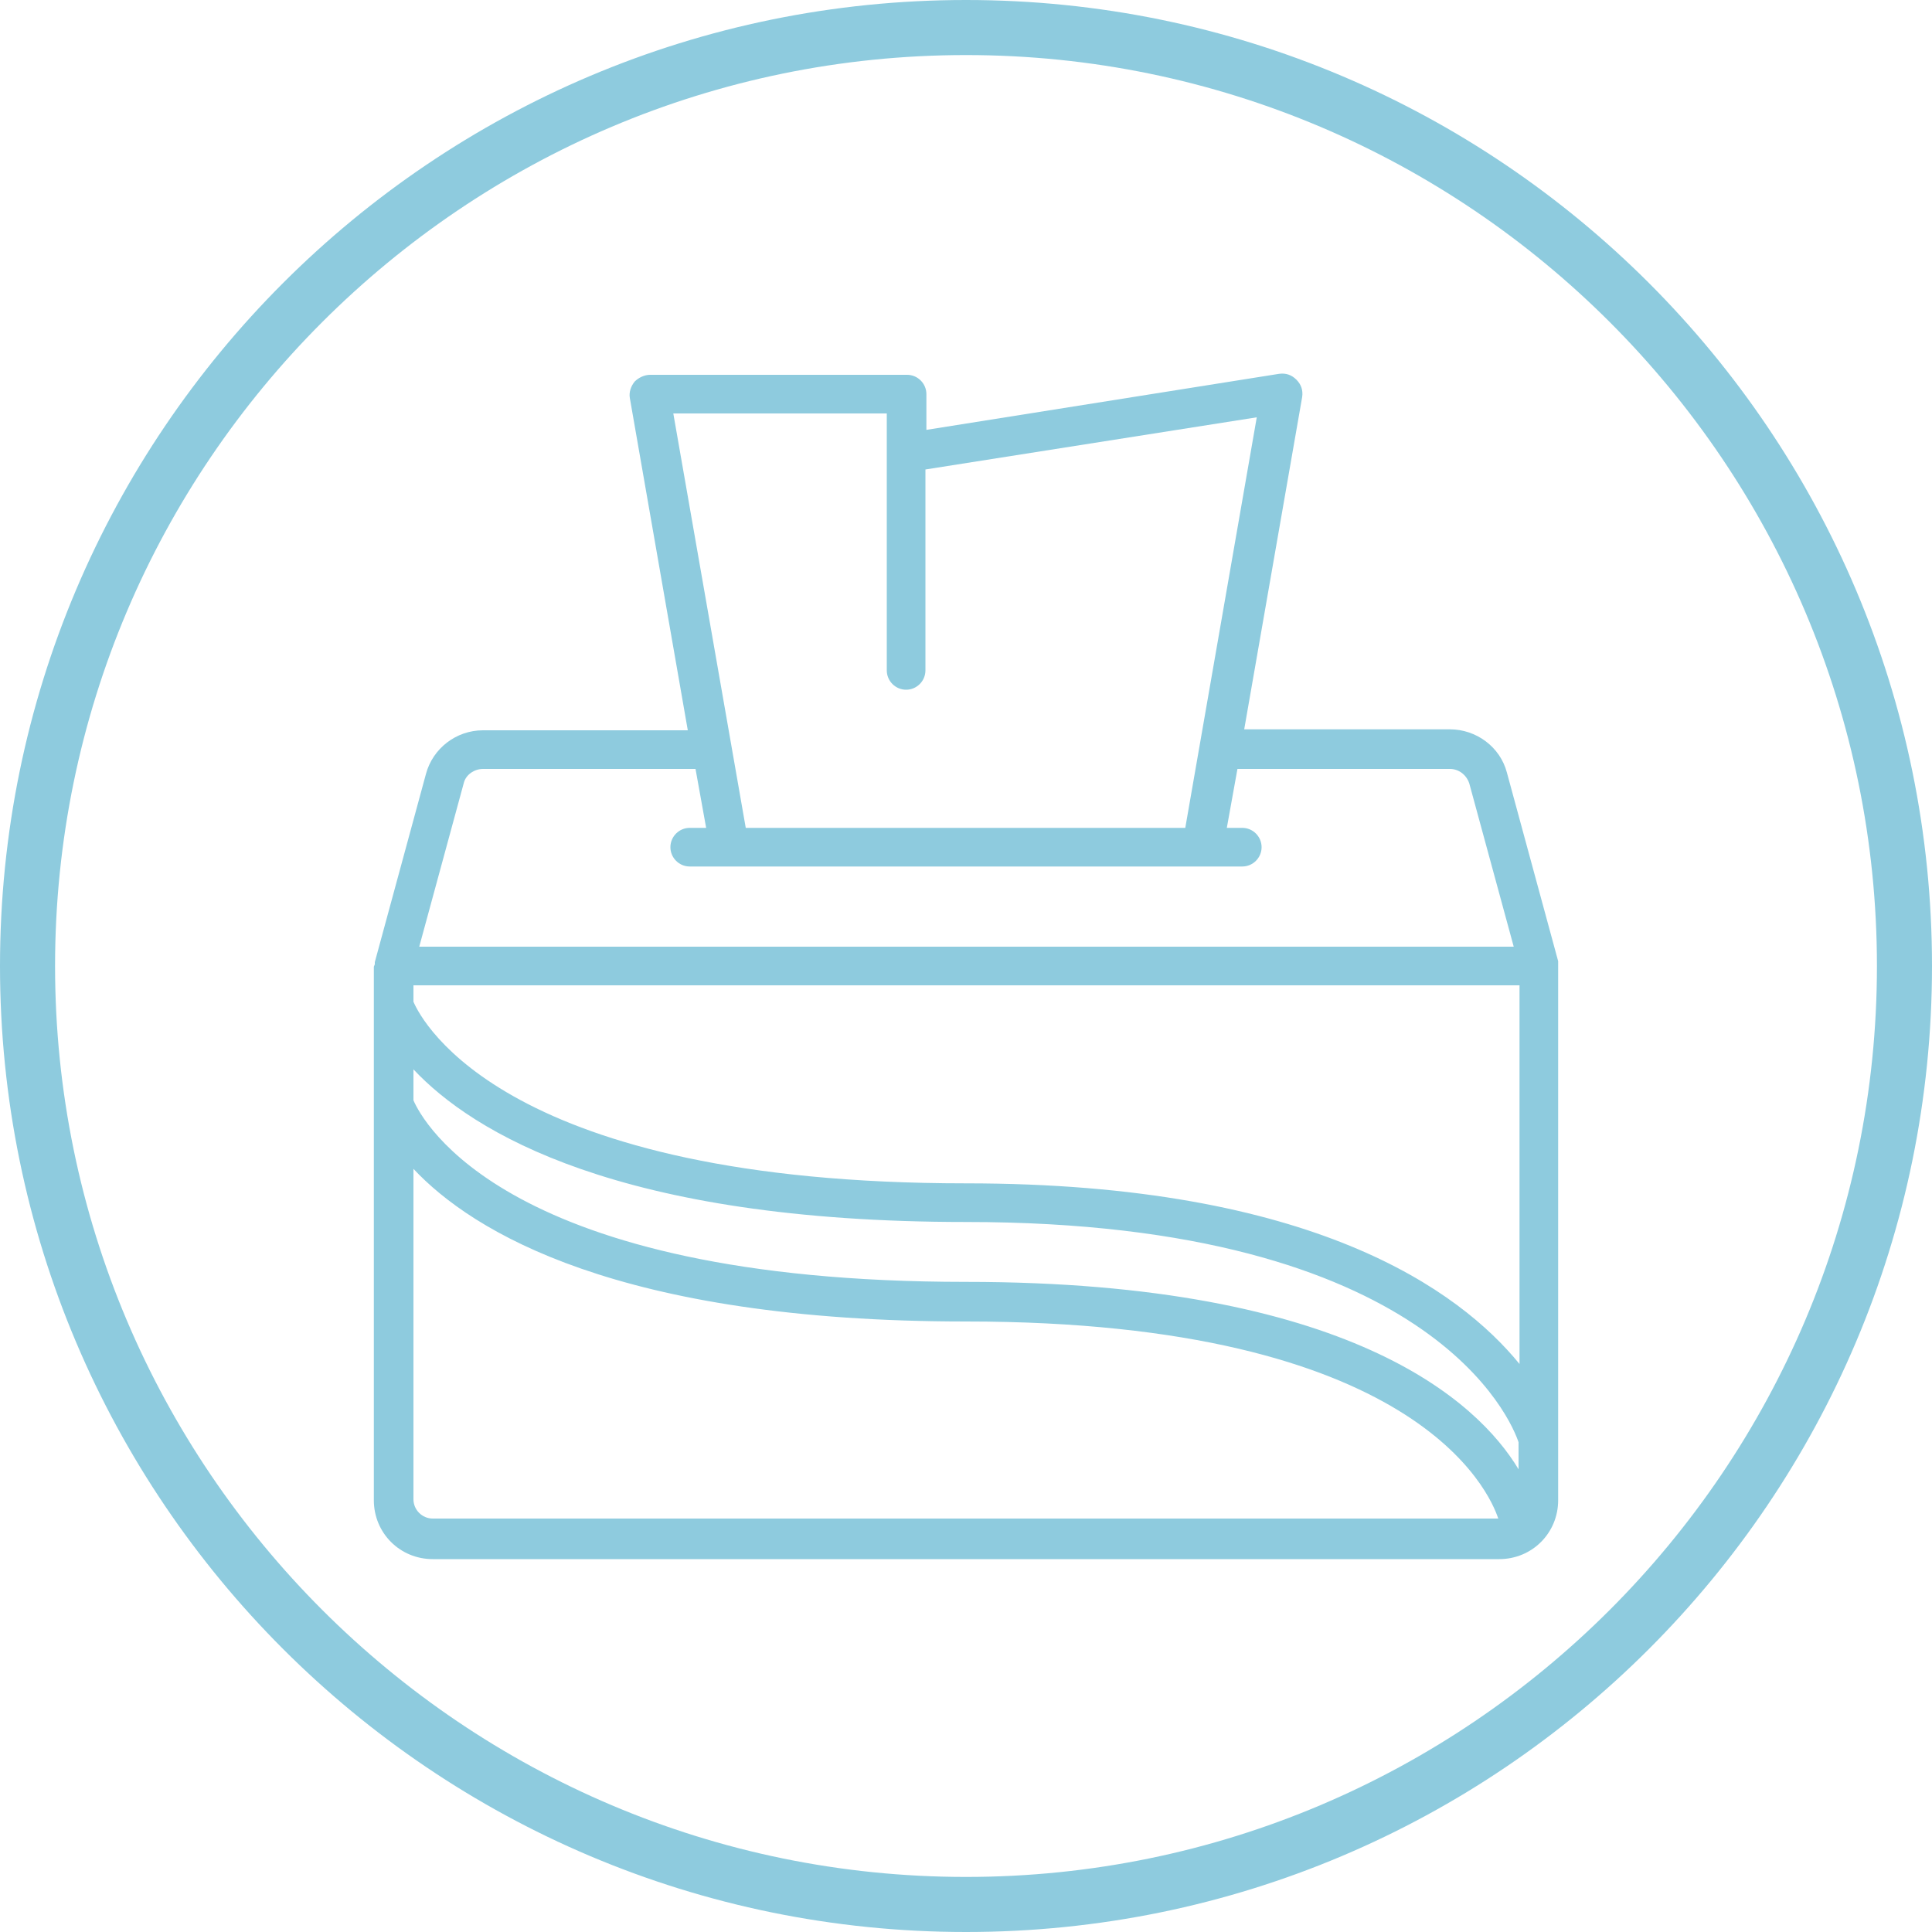
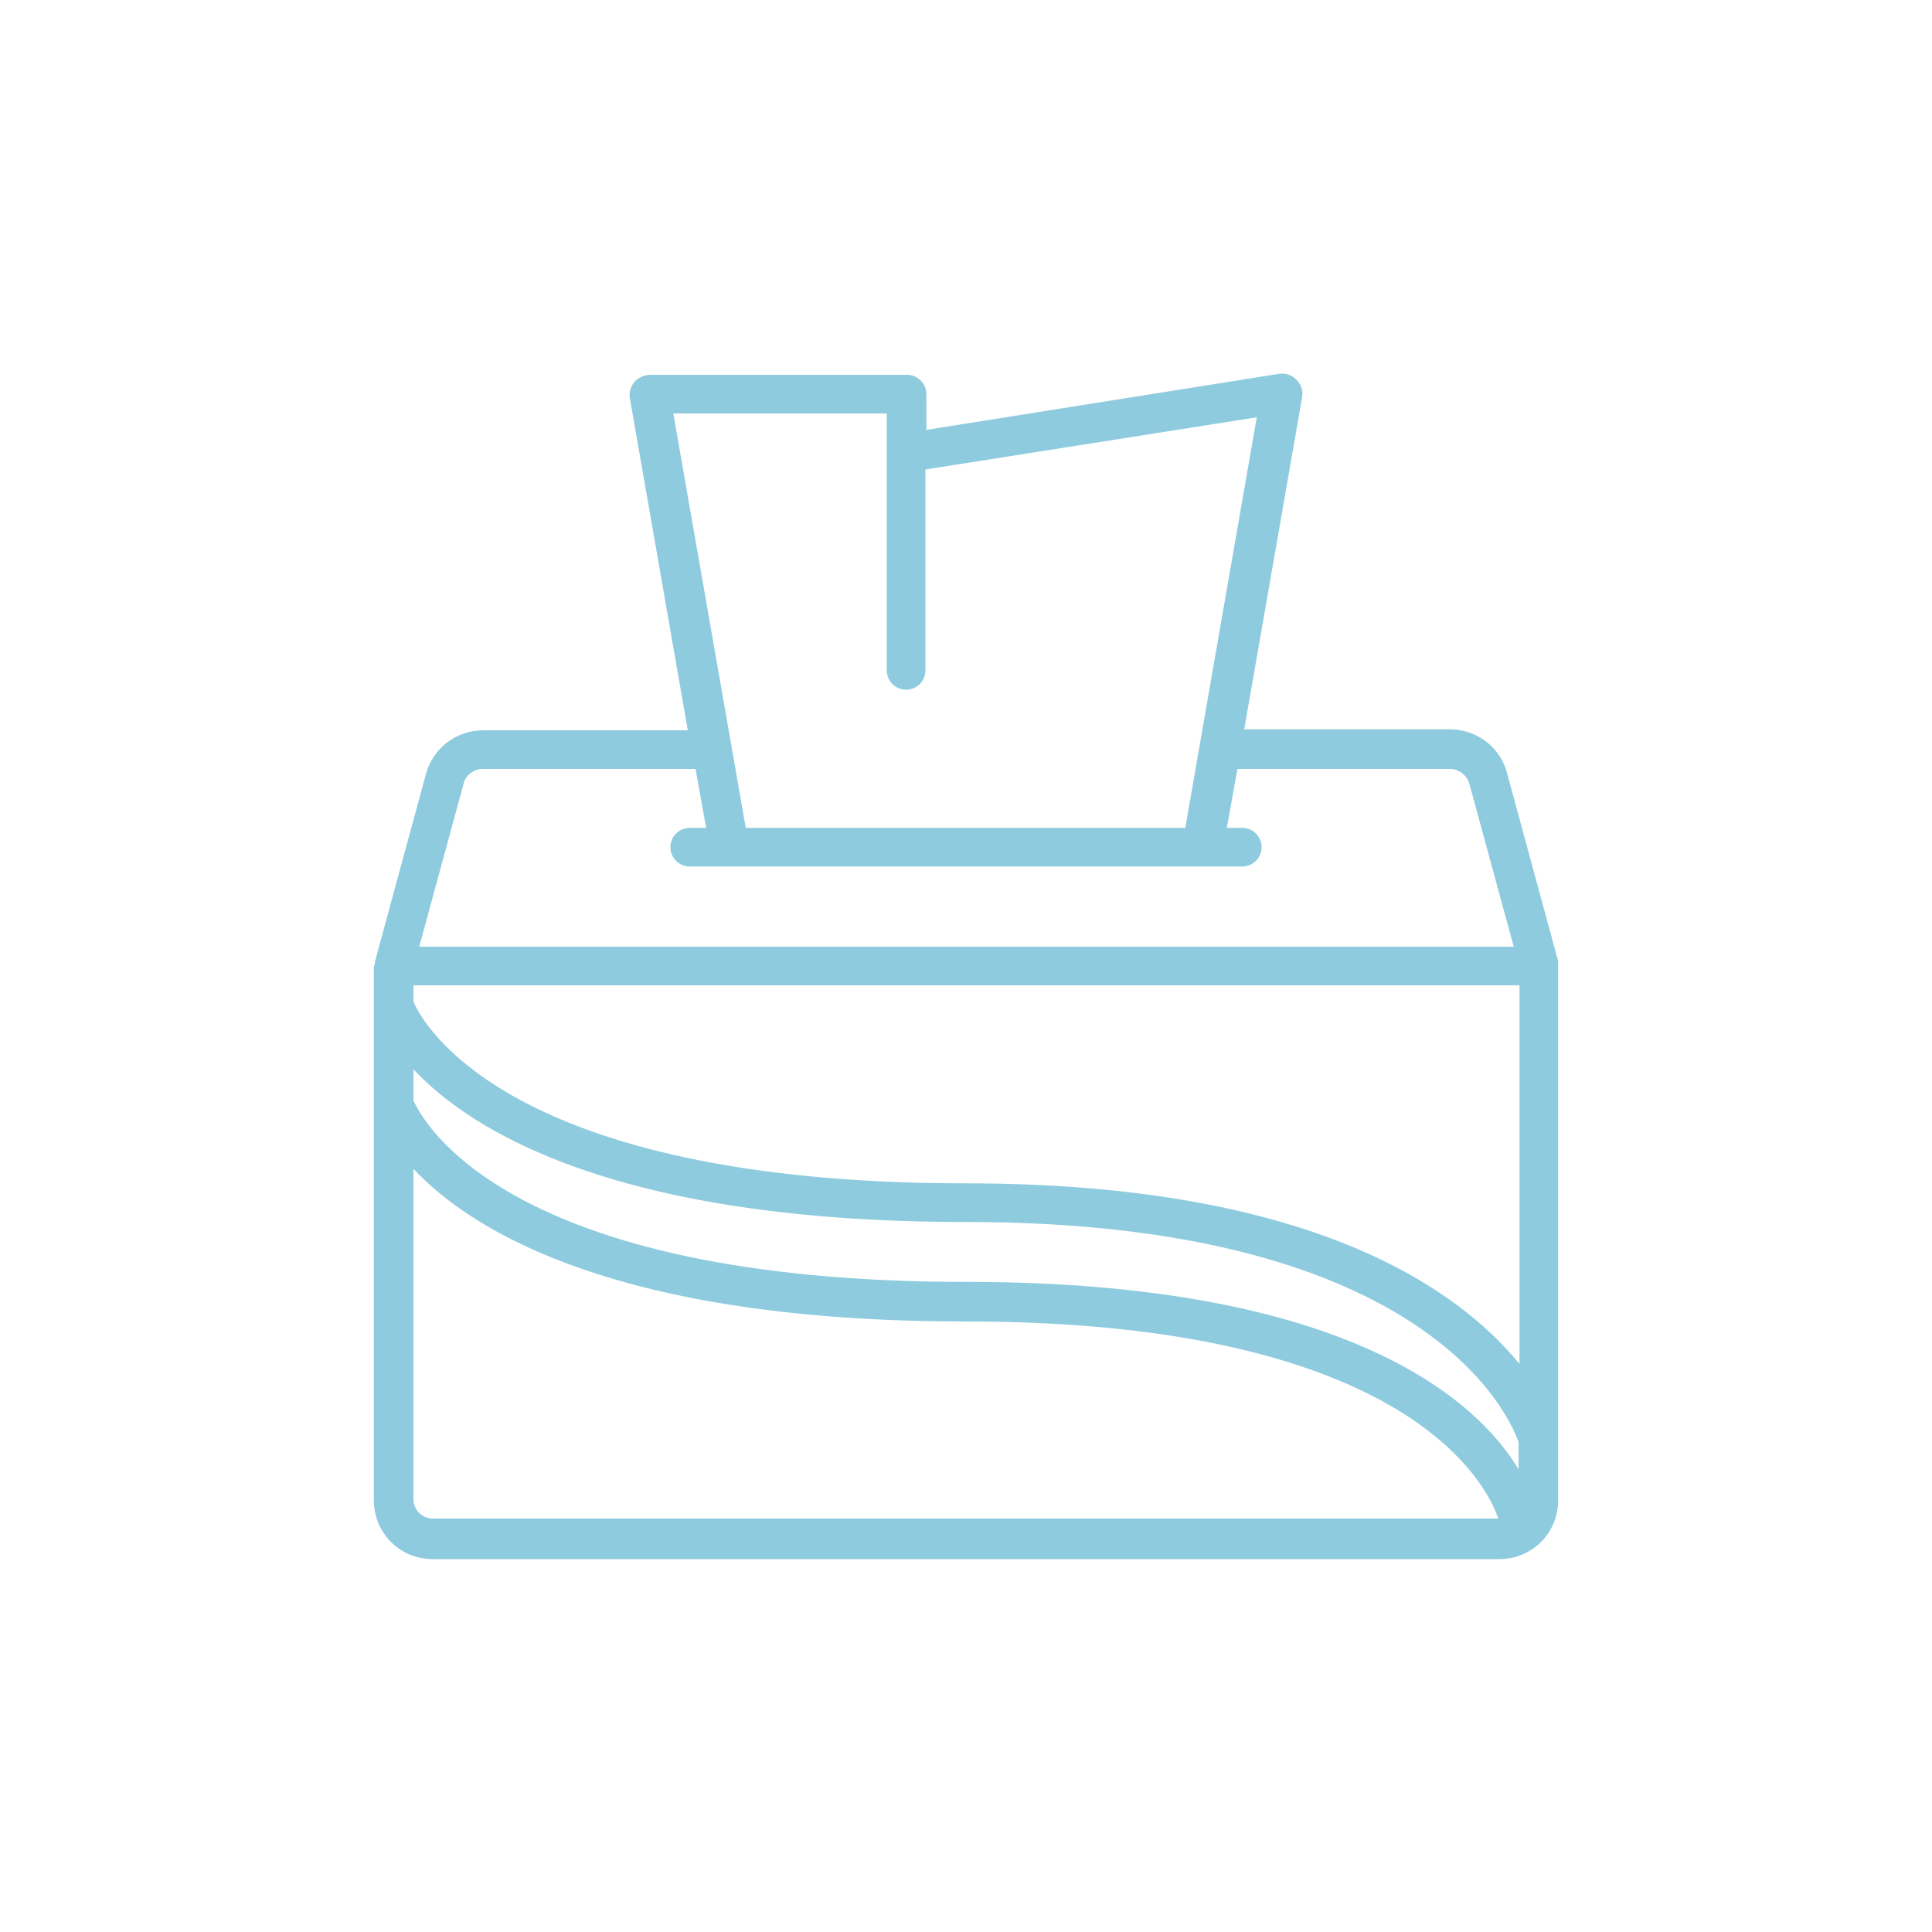
<svg xmlns="http://www.w3.org/2000/svg" version="1.1" id="Livello_1" x="0px" y="0px" viewBox="0 0 200 200" style="enable-background:new 0 0 200 200;" xml:space="preserve">
  <style type="text/css"> .st0{fill:#8ECBDE;} </style>
  <g>
-     <path class="st0" d="M100,5.7c52,0,94.3,42.3,94.3,94.3S152,194.3,100,194.3S5.7,152,5.7,100S48,5.7,100,5.7 M100,0 C44.8,0,0,44.8,0,100s44.8,100,100,100s100-44.8,100-100S155.2,0,100,0L100,0z" />
-   </g>
+     </g>
  <path class="st0" d="M161.3,99.5L156,80c-0.7-2.7-3.2-4.5-5.9-4.5h-21.3l6-34.4c0.1-0.7-0.1-1.3-0.6-1.8c-0.5-0.5-1.1-0.7-1.8-0.6 l-36.5,5.8v-3.7c0-1.1-0.9-2-2-2H67.3c-0.6,0-1.2,0.3-1.6,0.7c-0.4,0.5-0.6,1.1-0.5,1.7l6,34.4H50c-2.8,0-5.2,1.9-5.9,4.5l-5.3,19.5 c0,0.1,0,0.1,0,0.2c0,0.1-0.1,0.2-0.1,0.3v55.2c0,3.4,2.7,6.1,6.1,6.1h110.4c3.4,0,6.1-2.7,6.1-6.1V100 C161.3,99.8,161.3,99.6,161.3,99.5z M100,132.7c-47.6,0-56.3-16.7-57.2-18.8v-3.2c6.1,6.5,21.2,15.8,57.2,15.8 c48.3,0,56.5,20.7,57.2,22.8v2.8C153,145.1,139.7,132.7,100,132.7z M100,122.5c-47.6,0-56.3-16.7-57.2-18.8V102h114.5v39.2 C151.1,133.6,136,122.5,100,122.5z M91.8,42.8v26.6c0,1.1,0.9,2,2,2c1.1,0,2-0.9,2-2V48.6l34.3-5.4l-7.4,42.5H77.2l-7.5-42.9H91.8z M48,81.1c0.2-0.9,1.1-1.5,2-1.5h22l1.1,6.1h-1.7c-1.1,0-2,0.9-2,2c0,1.1,0.9,2,2,2h57.2c1.1,0,2-0.9,2-2c0-1.1-0.9-2-2-2H127 l1.1-6.1h22c0.9,0,1.7,0.6,2,1.5l4.6,16.9H43.4L48,81.1z M42.8,155.2V121c6.1,6.5,21.2,15.8,57.2,15.8c46.7,0,54.2,17.7,55.1,20.4 H44.8C43.7,157.2,42.8,156.3,42.8,155.2z" />
</svg>